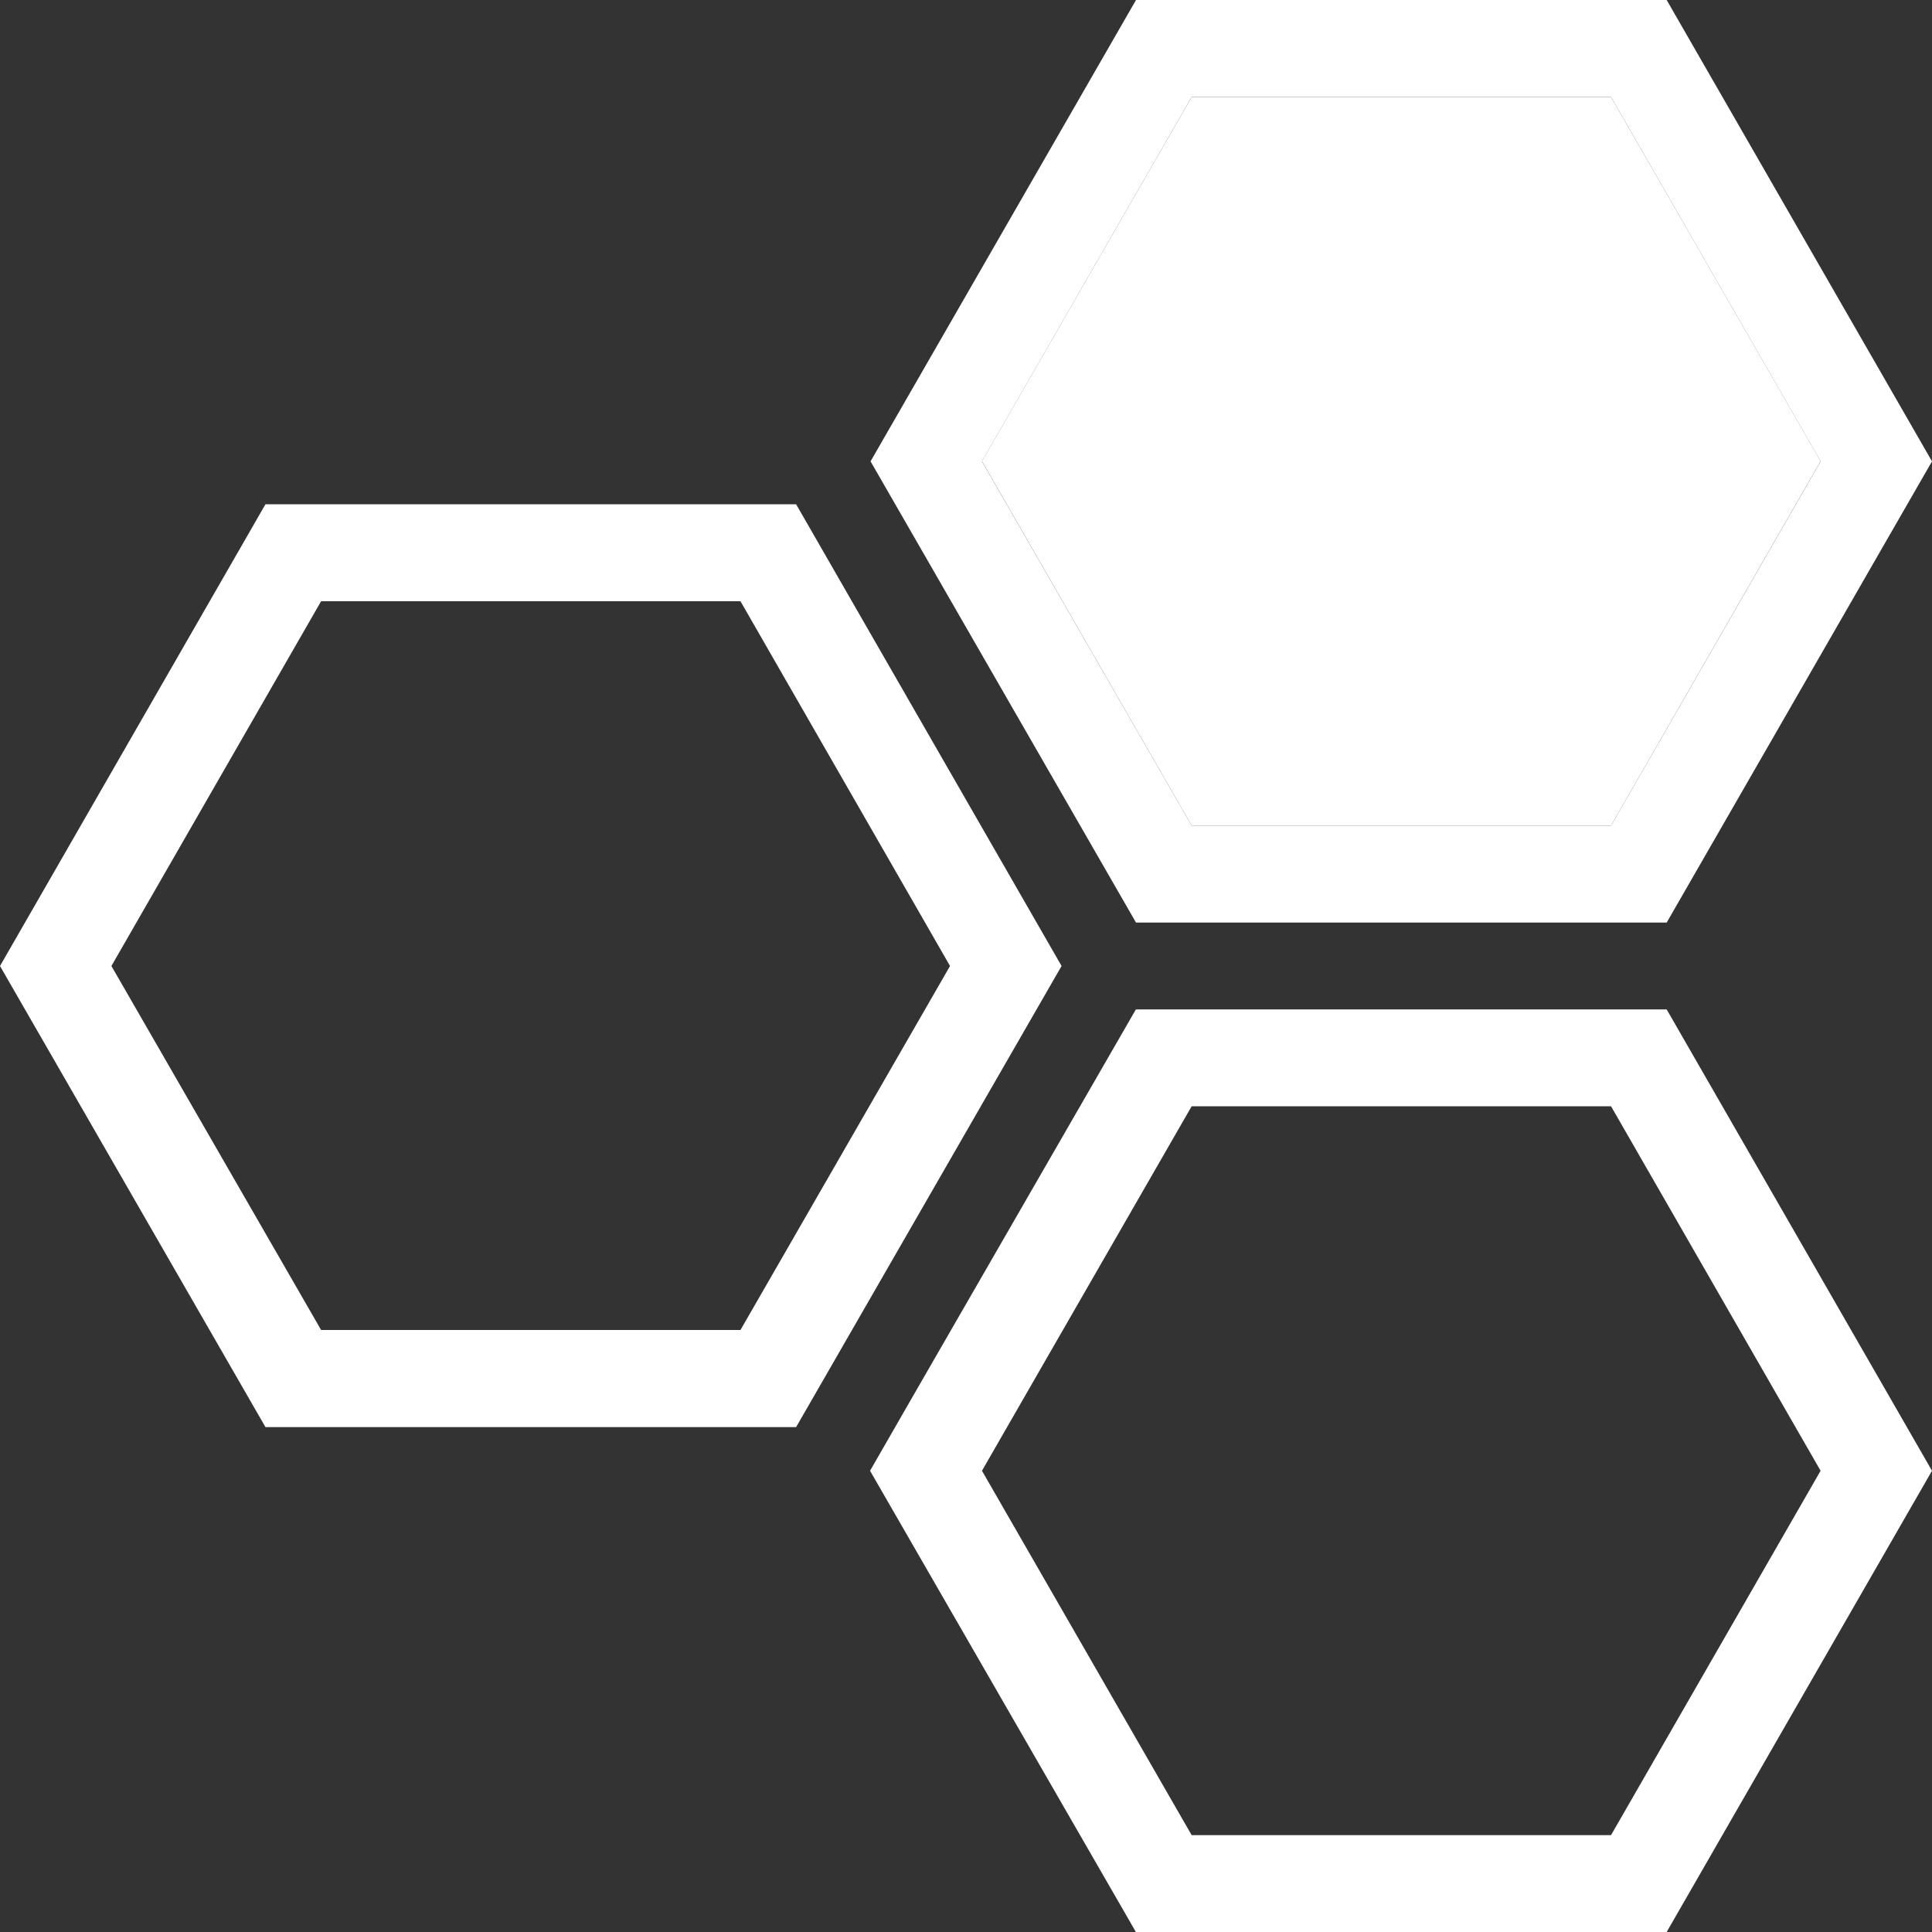
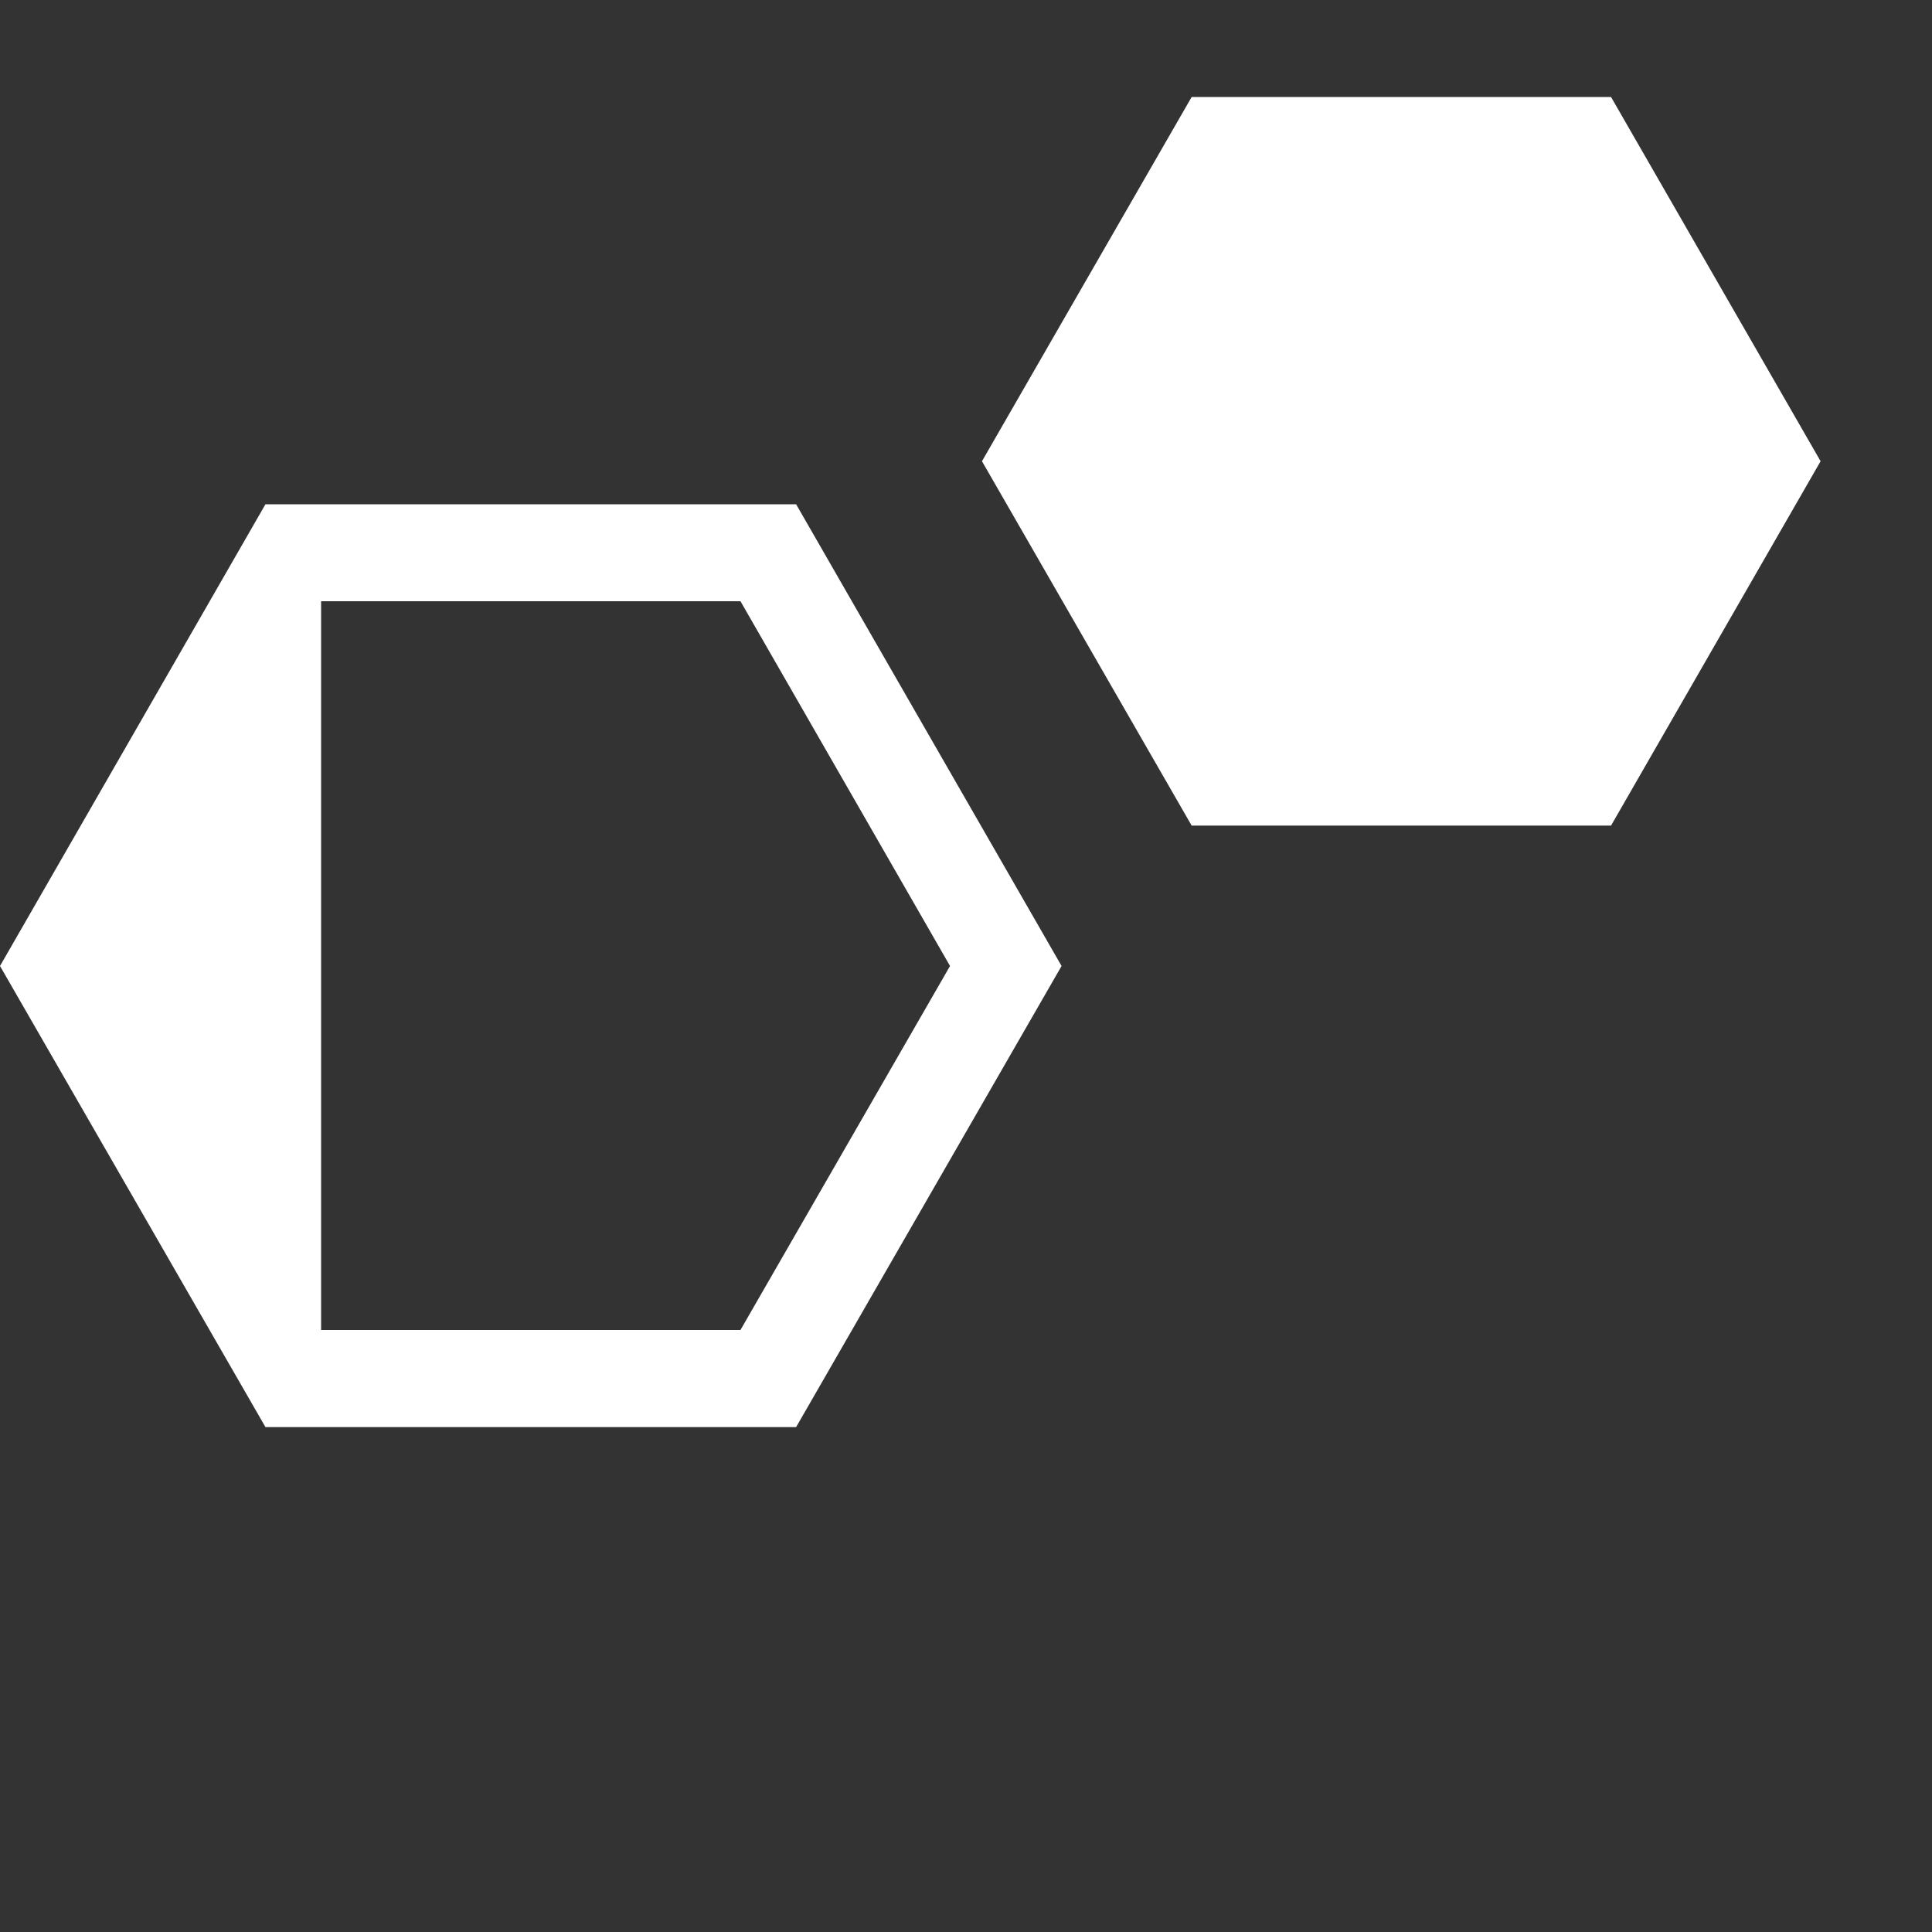
<svg xmlns="http://www.w3.org/2000/svg" viewBox="0 0 150 150">
  <rect x="0" y="0" width="150" height="150" fill="#333333" stroke="none" />
  <g id="Layer_1-2" data-name="Layer 1">
-     <path fill="#fff" d="M150 114.19l-3.45-6-17.15-29.82H88.19L71 108.19l-3.45 6L88.19 150h41.21zm-57.48 28.29l-16.28-28.29 3.45-6 12.83-22.3h32.56l12.82 22.3 3.45 6-16.27 28.29zM88.2 0h41.2L150 35.82l-20.6 35.81H88.2L67.59 35.82zm4.32 64.1h32.56l16.27-28.28-16.27-28.29H92.52L76.24 35.82z" />
-     <path fill="#fff" d="M76.24 35.81L92.52 64.1h32.56l16.27-28.29-16.27-28.28H92.52L76.24 35.81zM20.61 39.15h41.2L82.42 75l-20.61 35.8h-41.2L0 75zm4.32 64.11h32.56L73.76 75 57.49 46.68H24.93L8.65 75z" />
+     <path fill="#fff" d="M76.24 35.81L92.52 64.1h32.56l16.27-28.29-16.27-28.28H92.52L76.24 35.81zM20.61 39.15h41.2L82.42 75l-20.61 35.8h-41.2L0 75zm4.32 64.11h32.56L73.76 75 57.49 46.68H24.93z" />
  </g>
</svg>